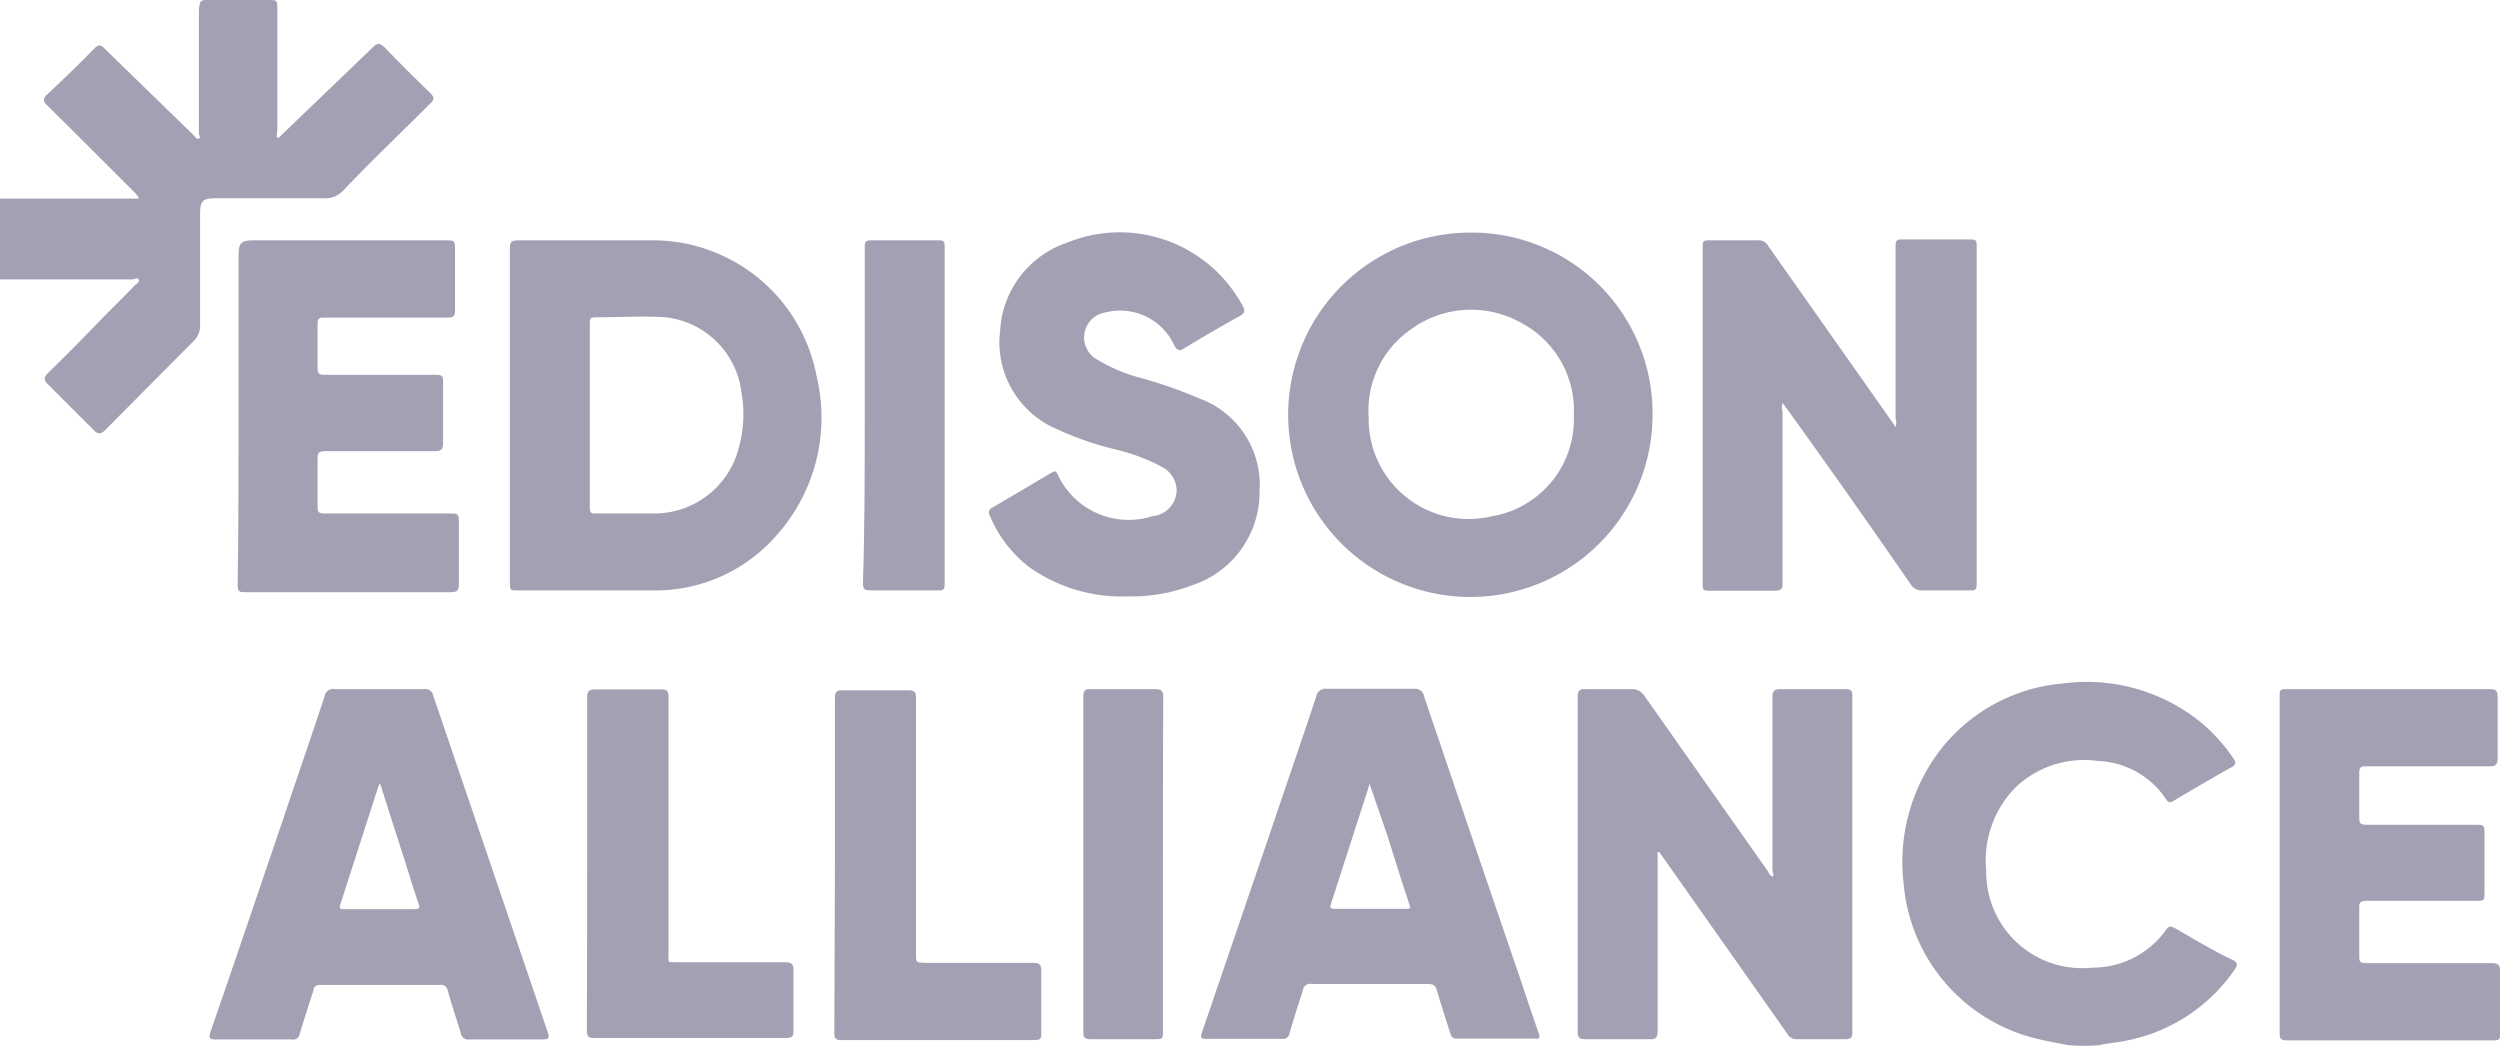
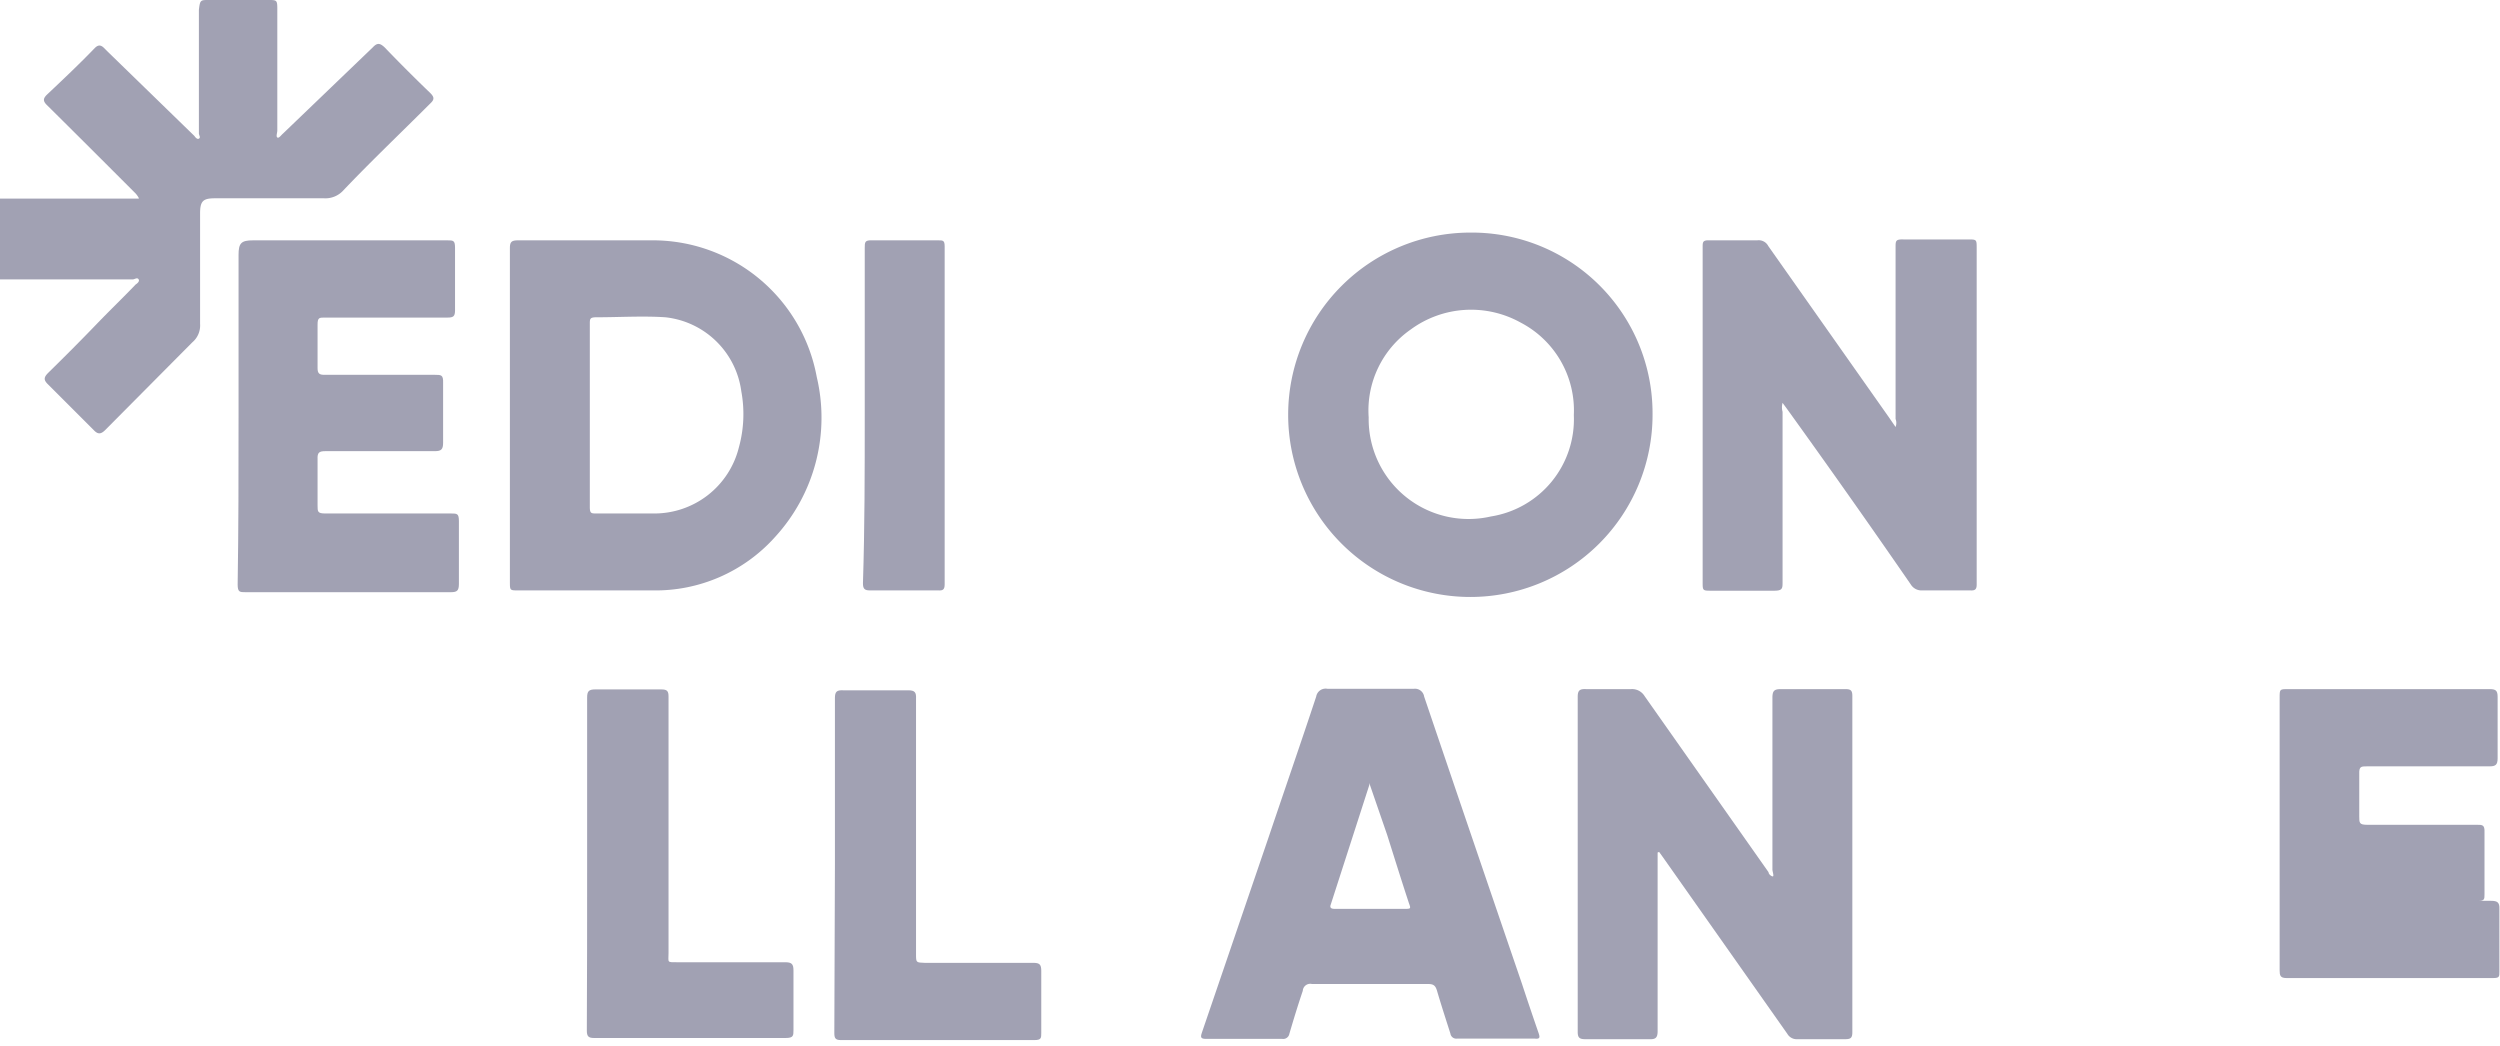
<svg xmlns="http://www.w3.org/2000/svg" viewBox="0 0 83.84 35.09">
  <defs>
    <style>.cls-1{fill:#a1a1b3;}</style>
  </defs>
  <g id="Layer_2" data-name="Layer 2">
    <g id="_1" data-name="1">
      <path class="cls-1" d="M0,6.66H4.45c.07,0,.17,0,.2,0s-.06-.13-.11-.18c-1-1-2-2-2.95-2.94-.16-.15-.15-.24,0-.38.54-.51,1.06-1,1.59-1.55.11-.11.2-.11.31,0l.12.12L6.52,4.56s.08.13.15.09,0-.11,0-.18V.33C6.71,0,6.72,0,7,0h2c.28,0,.3,0,.3.3,0,1.36,0,2.72,0,4.07,0,.09-.05.2,0,.24s.13-.08.19-.13L12.5,1.59c.15-.16.24-.15.4,0q.75.78,1.53,1.53c.14.14.14.22,0,.35-1,1-2,1.95-2.93,2.93a.81.81,0,0,1-.63.25H7.21c-.4,0-.5.09-.5.51v3.31c0,.13,0,.26,0,.39a.74.74,0,0,1-.26.62L3.53,14.42c-.15.15-.25.15-.39,0L1.62,12.9c-.17-.16-.15-.25,0-.4.54-.53,1.07-1.06,1.59-1.6S4.11,10,4.55,9.54c0,0,.15-.09.1-.17s-.13,0-.2,0H0Z" />
      <path class="cls-1" d="M55.59,28.59v.26c0,1.91,0,3.82,0,5.73,0,.21-.06.28-.27.27H53.16c-.2,0-.25-.06-.25-.25,0-3.74,0-7.49,0-11.23,0-.22.07-.27.28-.26.5,0,1,0,1.51,0a.49.49,0,0,1,.45.23l4.16,5.91c0,.05.06.12.13.14s0-.16,0-.23c0-1.92,0-3.84,0-5.76,0-.23.06-.29.28-.29.72,0,1.45,0,2.17,0,.18,0,.23.05.23.23V34.62c0,.19-.06.23-.24.23H60.28a.36.36,0,0,1-.34-.18l-4.17-5.92-.13-.18Z" />
      <path class="cls-1" d="M59.78,13.51a.56.56,0,0,0,0,.3c0,1.9,0,3.81,0,5.71,0,.21,0,.29-.28.29-.7,0-1.4,0-2.1,0-.3,0-.3,0-.3-.29V8.29c0-.17,0-.24.23-.23h1.6a.36.36,0,0,1,.37.19L63.35,14l.22.32a.38.38,0,0,0,0-.27q0-2.88,0-5.76c0-.21,0-.27.27-.26H66c.29,0,.29,0,.29.3V19.6c0,.16-.05.21-.21.2-.54,0-1.08,0-1.62,0a.42.42,0,0,1-.38-.2q-2.07-3-4.16-5.9Z" />
      <path class="cls-1" d="M8,14V8.55c0-.4.09-.49.49-.49H15c.2,0,.26,0,.26.25q0,1,0,2.1c0,.2-.06.24-.25.24H10.89c-.18,0-.24,0-.24.23q0,.74,0,1.47c0,.17.06.22.22.22h3.71c.22,0,.29,0,.28.28,0,.66,0,1.33,0,2,0,.23-.07.28-.28.28H10.91c-.21,0-.27.05-.26.27,0,.51,0,1,0,1.55,0,.21,0,.27.26.27h4.21c.21,0,.27,0,.27.26q0,1,0,2.1c0,.24-.07.28-.28.28H8.24c-.2,0-.27,0-.27-.26C8,17.71,8,15.87,8,14Z" />
-       <path class="cls-1" d="M37.82,20a5.37,5.37,0,0,1-3.33-1,4.24,4.24,0,0,1-1.3-1.72.17.17,0,0,1,.08-.25l2-1.18c.11-.07.15-.05.2.06a2.62,2.62,0,0,0,3.18,1.4.89.89,0,0,0,.81-.89.91.91,0,0,0-.49-.76,6.43,6.43,0,0,0-1.53-.58,10.62,10.62,0,0,1-2-.69,3.16,3.16,0,0,1-1.9-3.3,3.31,3.31,0,0,1,2.24-2.95,4.68,4.68,0,0,1,5.89,2.11c.09.16.09.24-.08.34q-.95.53-1.86,1.08c-.17.11-.24.11-.35-.09a2,2,0,0,0-2.32-1.1A.85.85,0,0,0,36.7,12a5.54,5.54,0,0,0,1.54.67,15.27,15.27,0,0,1,2,.7,3.08,3.08,0,0,1,2,3.1A3.28,3.28,0,0,1,40,19.62,5.67,5.67,0,0,1,37.82,20Z" />
-       <path class="cls-1" d="M76.45,29V23.4c0-.29,0-.29.29-.29h6.75c.21,0,.27.05.27.26,0,.69,0,1.38,0,2.06,0,.22-.07.27-.27.27h-4.1c-.21,0-.28,0-.27.26,0,.48,0,.95,0,1.43,0,.2,0,.27.26.27h3.68c.19,0,.27,0,.26.25,0,.69,0,1.38,0,2.08,0,.17,0,.22-.22.22H79.35c-.18,0-.24.05-.23.23,0,.53,0,1.07,0,1.6,0,.2,0,.26.25.26h4.19c.21,0,.29.05.28.28q0,1.05,0,2.1c0,.16,0,.21-.21.21H76.68c-.21,0-.23-.09-.23-.26Z" />
-       <path class="cls-1" d="M70.42,35.05a6.27,6.27,0,0,1-1.06,0c-.36-.07-.72-.13-1.07-.22a5.85,5.85,0,0,1-4.45-5.2A6.17,6.17,0,0,1,65.19,25a5.83,5.83,0,0,1,4-2.08,6.07,6.07,0,0,1,4.5,1.21,5.67,5.67,0,0,1,1.2,1.29c.09.12.1.19,0,.28-.68.38-1.35.77-2,1.16-.12.07-.17.06-.25-.06a2.88,2.88,0,0,0-2.28-1.28,3.33,3.33,0,0,0-2.81.93,3.5,3.5,0,0,0-.94,2.76,3.22,3.22,0,0,0,3.57,3.24,3,3,0,0,0,2.18-.93,2.2,2.2,0,0,0,.2-.23c.19-.26.19-.27.49-.1.6.35,1.21.71,1.82,1,.19.1.17.18.07.33a5.76,5.76,0,0,1-4,2.44C70.73,35,70.58,35,70.42,35.05Z" />
+       <path class="cls-1" d="M76.45,29V23.4c0-.29,0-.29.29-.29h6.75c.21,0,.27.05.27.26,0,.69,0,1.38,0,2.06,0,.22-.07.27-.27.27h-4.1c-.21,0-.28,0-.27.26,0,.48,0,.95,0,1.43,0,.2,0,.27.26.27h3.68c.19,0,.27,0,.26.25,0,.69,0,1.38,0,2.08,0,.17,0,.22-.22.22H79.35h4.19c.21,0,.29.05.28.28q0,1.05,0,2.1c0,.16,0,.21-.21.21H76.68c-.21,0-.23-.09-.23-.26Z" />
      <path class="cls-1" d="M28,29c0-1.86,0-3.73,0-5.59,0-.21.06-.27.27-.26.73,0,1.46,0,2.19,0,.22,0,.27.07.26.28V32c0,.28,0,.28.29.29h3.64c.21,0,.27.05.27.27,0,.69,0,1.39,0,2.08,0,.17,0,.24-.23.24H28.2c-.19,0-.22-.07-.22-.24Z" />
      <path class="cls-1" d="M19.69,29c0-1.87,0-3.74,0-5.61,0-.21.06-.27.27-.27.74,0,1.48,0,2.21,0,.2,0,.25.05.25.24,0,2.87,0,5.74,0,8.6,0,.33-.07.31.32.31,1.2,0,2.39,0,3.59,0,.21,0,.28.05.28.27,0,.68,0,1.37,0,2,0,.19,0,.27-.26.27H19.92c-.19,0-.24-.06-.24-.25C19.69,32.73,19.69,30.85,19.69,29Z" />
      <path class="cls-1" d="M29,13.92c0-1.87,0-3.74,0-5.6,0-.2,0-.27.25-.26h2.22c.15,0,.21,0,.21.2V19.6c0,.17-.06.21-.21.2H29.17c-.18,0-.23-.06-.23-.24C29,17.69,29,15.8,29,13.92Z" />
-       <path class="cls-1" d="M39,29v5.56c0,.29,0,.29-.29.29H36.56c-.18,0-.23-.05-.23-.24V23.34c0-.18.06-.24.24-.23.72,0,1.44,0,2.16,0,.21,0,.28.05.28.27C39,25.25,39,27.13,39,29Z" />
      <path class="cls-1" d="M49.31,7.8a6.11,6.11,0,1,0,6.11,6.11A6.06,6.06,0,0,0,49.31,7.8ZM50,17.32A3.35,3.35,0,0,1,45.9,14a3.31,3.31,0,0,1,1.41-2.95A3.42,3.42,0,0,1,51,10.82a3.32,3.32,0,0,1,1.78,3.1A3.3,3.3,0,0,1,50,17.32Z" />
      <path class="cls-1" d="M27.39,12.64a5.59,5.59,0,0,0-5.55-4.58H17.37c-.22,0-.27.06-.27.26,0,1.87,0,3.74,0,5.61v5.58c0,.29,0,.29.28.29,1.5,0,3,0,4.51,0A5.38,5.38,0,0,0,26,18,5.92,5.92,0,0,0,27.39,12.64ZM24.78,15a2.92,2.92,0,0,1-2.87,2.22H20c-.17,0-.22,0-.22-.22,0-1,0-2,0-3.06s0-2,0-3.07c0-.18,0-.23.23-.23.77,0,1.54-.05,2.3,0a2.88,2.88,0,0,1,2.55,2.48A4.19,4.19,0,0,1,24.78,15Z" />
      <path class="cls-1" d="M51.6,34.65c-.19-.55-.38-1.11-.56-1.66q-1.65-4.82-3.28-9.63a.31.31,0,0,0-.35-.26c-1,0-1.93,0-2.89,0a.32.32,0,0,0-.38.26c-.52,1.57-1.06,3.13-1.59,4.7l-2.24,6.56c-.05.15-.06.22.14.22H43a.21.21,0,0,0,.24-.17c.14-.48.3-1,.45-1.44A.25.25,0,0,1,44,33h3.9c.18,0,.24.06.29.22.14.48.31,1,.45,1.44a.2.2,0,0,0,.23.17h2.59C51.64,34.85,51.65,34.8,51.6,34.65Zm-4.53-4.17H44.79c-.09,0-.22,0-.16-.15l1.29-4s0,0,0-.07L46.52,28c.24.76.48,1.53.73,2.29C47.32,30.48,47.32,30.48,47.07,30.48Z" />
-       <path class="cls-1" d="M18.37,34.62,14.53,23.33a.27.27,0,0,0-.31-.22h-3a.28.28,0,0,0-.33.23c-.44,1.33-.9,2.66-1.35,4-.83,2.43-1.65,4.87-2.49,7.29-.06.18,0,.23.16.23H9.79a.22.22,0,0,0,.26-.19c.15-.49.31-1,.46-1.44,0-.15.1-.2.25-.2h4a.22.22,0,0,1,.25.18c.14.49.31,1,.45,1.46a.24.24,0,0,0,.27.19H18.2C18.39,34.86,18.44,34.81,18.37,34.62Zm-4.48-4.13H11.55c-.12,0-.18,0-.14-.15l1.29-4,.05-.06c.25.8.5,1.57.75,2.35.18.56.35,1.13.54,1.69C14.1,30.45,14.05,30.49,13.89,30.49Z" />
    </g>
  </g>
</svg>